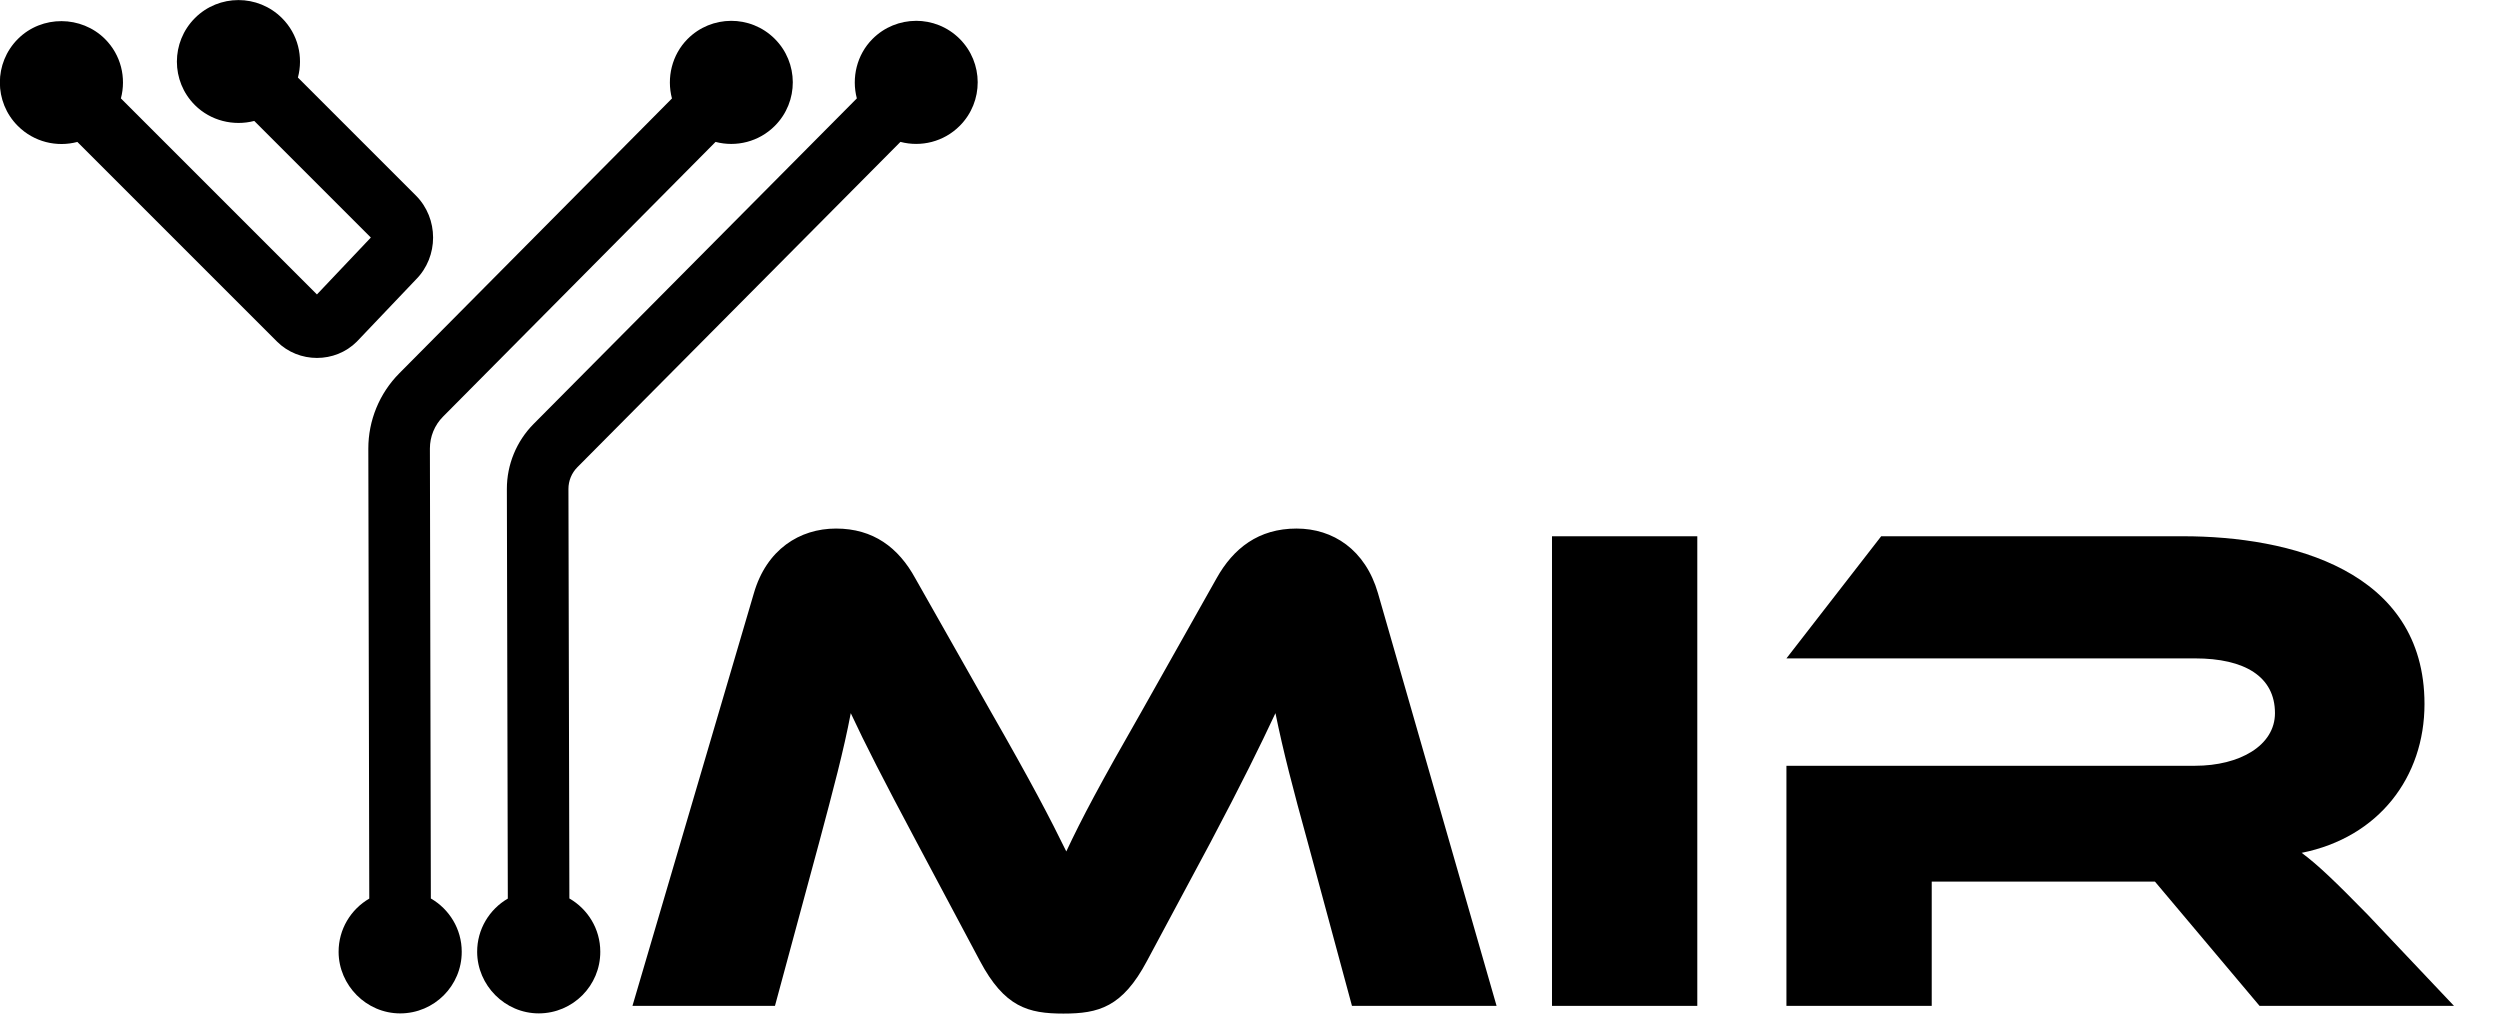
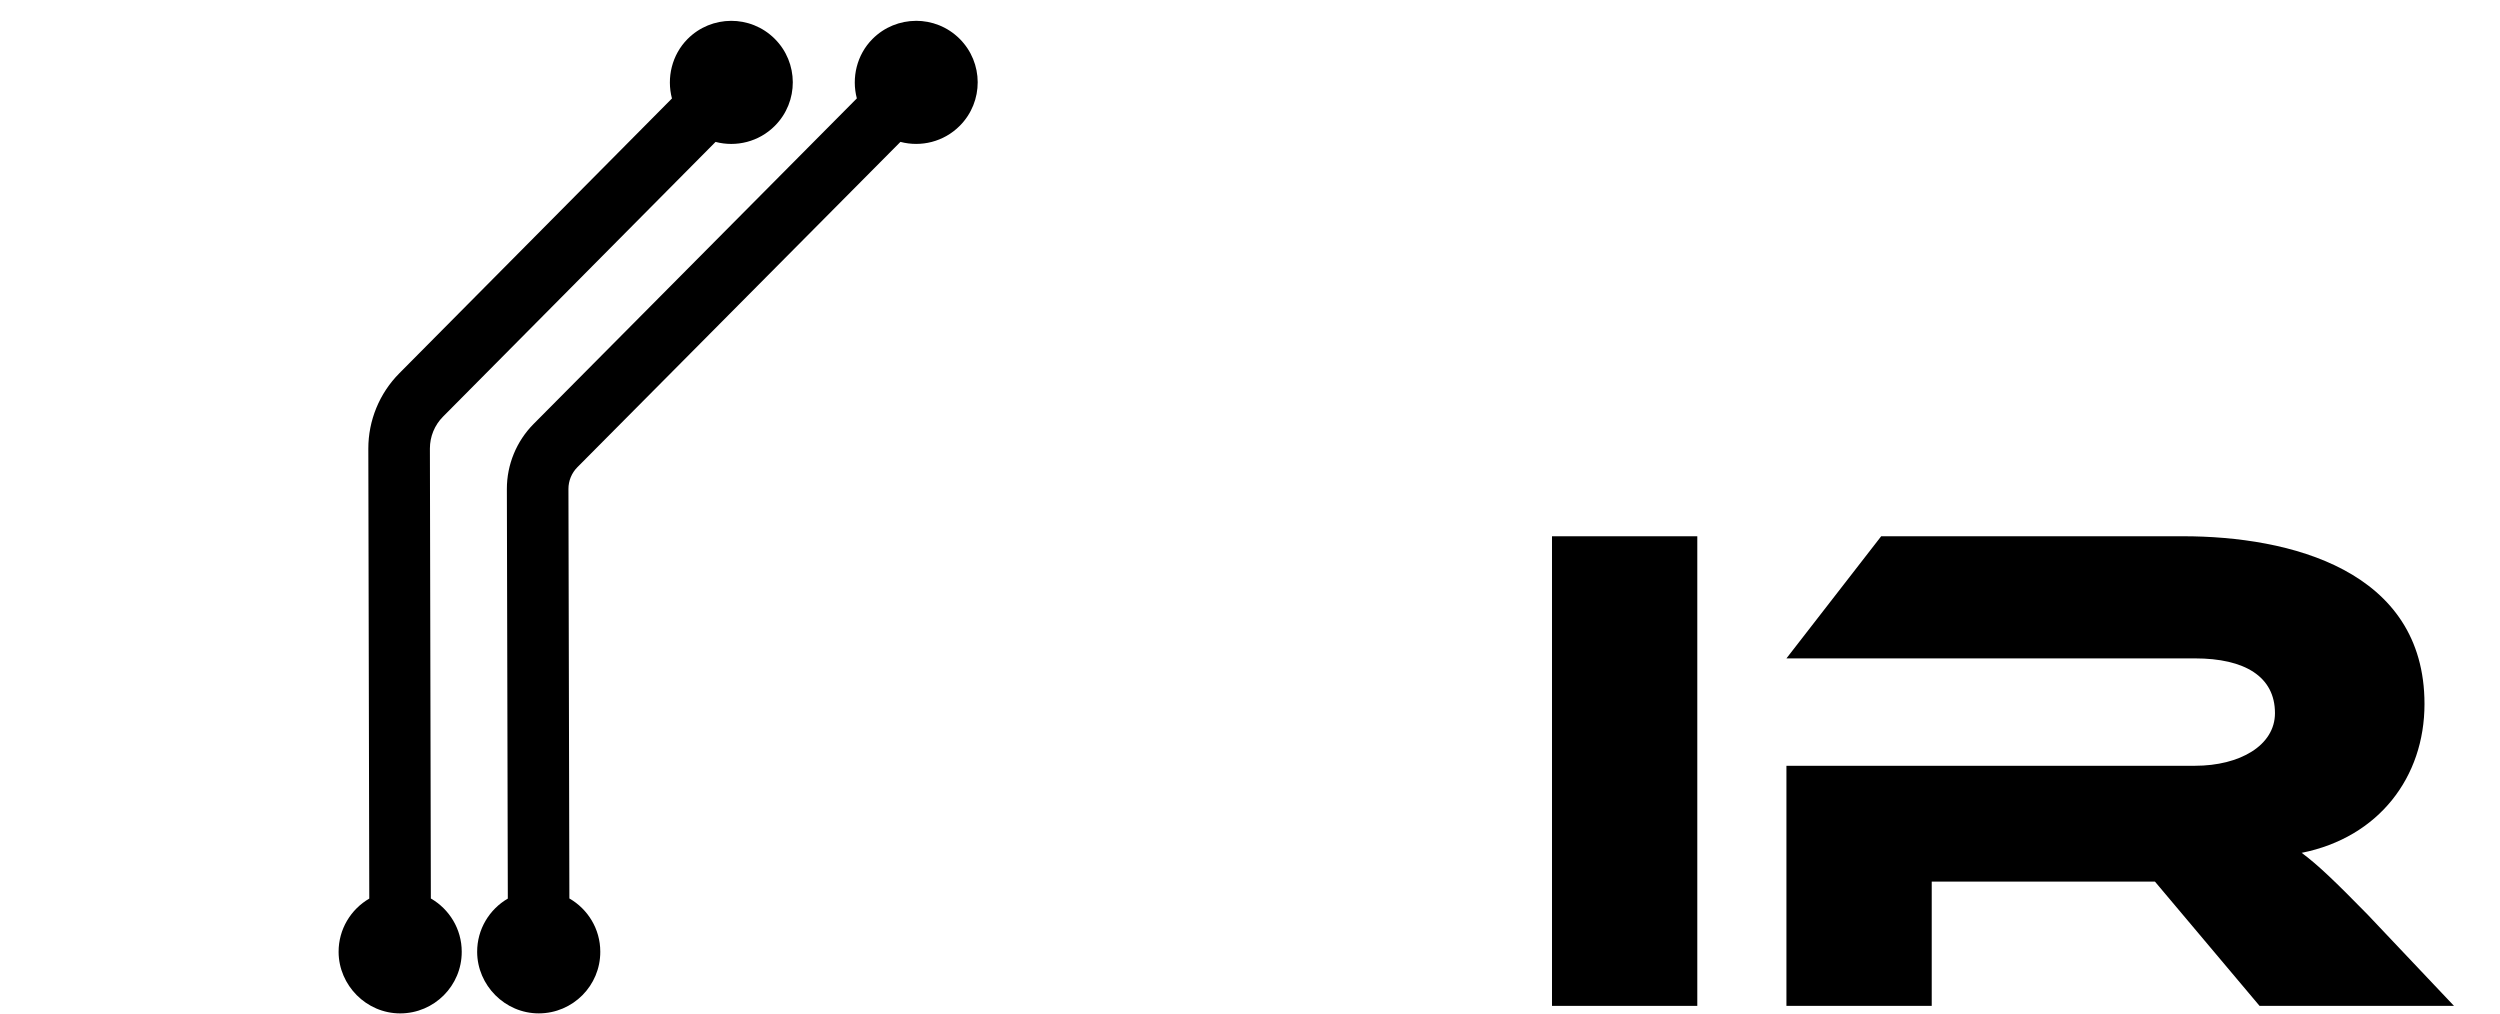
<svg xmlns="http://www.w3.org/2000/svg" width="143.755mm" height="58.284mm" viewBox="0 0 143.755 58.284" version="1.1" id="svg1">
  <defs id="defs1" />
  <g id="layer1" transform="translate(-29.853,-69.361)" style="fill:#000000;fill-opacity:1">
    <g id="g13" style="fill:#000000;fill-opacity:1">
      <g id="g4" transform="matrix(0.708,0,0,0.708,-12.112,61.624)">
        <g id="path165" transform="rotate(134.908,1388.126,-261.247)" style="fill:#000000;fill-opacity:1">
-           <path id="path6" style="color:#000000;fill:#000000;fill-opacity:1;-inkscape-stroke:none" d="m 2508.886,475.505 c 2.76,0.004 5.008,-2.232 5.008,-4.992 0,-1.809 -1.001,-3.439 -2.493,-4.319 l 0.022,-13.392 6.364,-0.161 -0.036,22.517 c -1.496,0.863 -2.506,2.475 -2.506,4.325 0,2.7 2.232,5.004 4.992,5.008 2.76,0.004 5.008,-2.232 5.008,-4.992 0,-1.849 -1.001,-3.465 -2.493,-4.333 l 0.036,-22.937 c 0,-2.5 -2.073,-4.584 -4.573,-4.588 l -6.957,0.161 c -2.636,-0.004 -4.83,2.184 -4.834,4.82 l -0.022,13.55 c -1.497,0.863 -2.507,2.476 -2.507,4.326 0,1.38 0.556,2.631 1.46,3.537 0.904,0.906 2.152,1.469 3.532,1.471 z" />
          <g id="g2" style="fill:#000000;fill-opacity:1" />
        </g>
        <g id="path166" transform="translate(-2419.329,-392.288)" style="fill:#000000;fill-opacity:1">
          <path id="path9" style="color:#000000;fill:#000000;fill-opacity:1;-inkscape-stroke:none" d="m 2537.971,404.909 c -1.28,0.005 -2.558,0.498 -3.53,1.478 -1.274,1.285 -1.707,3.15 -1.265,4.826 l -22.146,22.324 c -1.613,1.626 -2.518,3.829 -2.514,6.12 l 0.077,36.541 c -1.494,0.868 -2.498,2.485 -2.491,4.335 0.01,2.7 2.25,4.995 5.01,4.989 2.76,-0.006 5,-2.25 4.99,-5.01 0,-1.849 -1.013,-3.461 -2.508,-4.323 l -0.077,-36.545 c 0,-0.97 0.38,-1.898 1.063,-2.586 l 22.137,-22.316 c 1.67,0.438 3.521,1.9e-4 4.824,-1.313 1.944,-1.959 1.931,-5.127 -0.028,-7.071 -0.98,-0.972 -2.262,-1.455 -3.541,-1.45 z" />
          <g id="g7" style="fill:#000000;fill-opacity:1" />
        </g>
        <g id="path167" transform="translate(-2417.212,-392.288)" style="fill:#000000;fill-opacity:1">
          <path id="path12" style="color:#000000;fill:#000000;fill-opacity:1;-inkscape-stroke:none" d="m 2550.872,404.909 c -1.28,0.005 -2.558,0.497 -3.53,1.476 -1.274,1.283 -1.708,3.147 -1.267,4.823 l -26.248,26.436 c -1.397,1.407 -2.181,3.312 -2.176,5.295 l 0.077,33.259 c -1.493,0.868 -2.497,2.486 -2.49,4.335 0.01,2.7 2.252,4.994 5.012,4.988 2.76,-0.006 4.998,-2.251 4.988,-5.011 0,-1.849 -1.014,-3.462 -2.51,-4.323 l -0.076,-33.261 c 0,-0.66 0.259,-1.293 0.725,-1.762 l 26.239,-26.424 c 1.669,0.439 3.521,0.002 4.824,-1.31 1.945,-1.958 1.934,-5.126 -0.025,-7.071 -0.979,-0.972 -2.261,-1.456 -3.541,-1.452 z" />
          <g id="g10" style="fill:#000000;fill-opacity:1" />
        </g>
      </g>
      <g id="g3" transform="translate(-24.806,-19.882)">
        <path style="font-size:96px;line-height:1.25;font-family:Ethnocentric;-inkscape-font-specification:Ethnocentric;white-space:pre;fill:#000000;fill-opacity:1;stroke-width:0.42" d="m 190.803,141.835 c -1.857,-1.897 -2.866,-2.866 -3.794,-3.552 4.44,-0.888 7.063,-4.359 7.063,-8.557 0,-7.709 -7.75,-9.647 -13.885,-9.647 h -17.356 l -5.449,7.023 h 23.491 c 2.866,0 4.601,1.049 4.601,3.148 0,1.857 -2.018,3.027 -4.601,3.027 h -23.491 v 13.804 h 8.355 v -7.144 h 12.835 l 6.014,7.144 h 11.18 z" id="path3" />
        <path style="font-size:96px;line-height:1.25;font-family:Ethnocentric;-inkscape-font-specification:Ethnocentric;white-space:pre;fill:#000000;fill-opacity:1;stroke-width:0.42" d="m 152.257,120.08 h -8.355 v 27.003 h 8.355 z" id="path2" />
-         <path style="font-size:96px;line-height:1.25;font-family:Ethnocentric;-inkscape-font-specification:Ethnocentric;white-space:pre;fill:#000000;fill-opacity:1;stroke-width:0.42" d="m 107.293,122.502 c -0.969,-1.776 -2.422,-2.866 -4.561,-2.866 -2.099,0 -3.996,1.211 -4.722,3.713 l -6.983,23.733 h 8.194 l 2.543,-9.404 c 0.807,-3.027 1.413,-5.288 1.816,-7.427 0.848,1.816 1.816,3.713 3.794,7.427 l 3.633,6.821 c 1.413,2.664 2.785,3.027 4.803,3.027 2.018,0 3.39,-0.363 4.803,-3.027 l 3.633,-6.781 c 1.857,-3.512 2.866,-5.57 3.754,-7.467 0.444,2.18 1.009,4.359 1.857,7.427 l 2.543,9.404 h 8.315 l -6.821,-23.733 c -0.727,-2.502 -2.583,-3.713 -4.682,-3.713 -2.18,0 -3.633,1.13 -4.601,2.866 l -4.319,7.669 c -2.381,4.157 -3.431,6.135 -4.319,8.032 -0.928,-1.897 -1.978,-3.915 -4.359,-8.073 z" id="path1" />
      </g>
    </g>
  </g>
</svg>